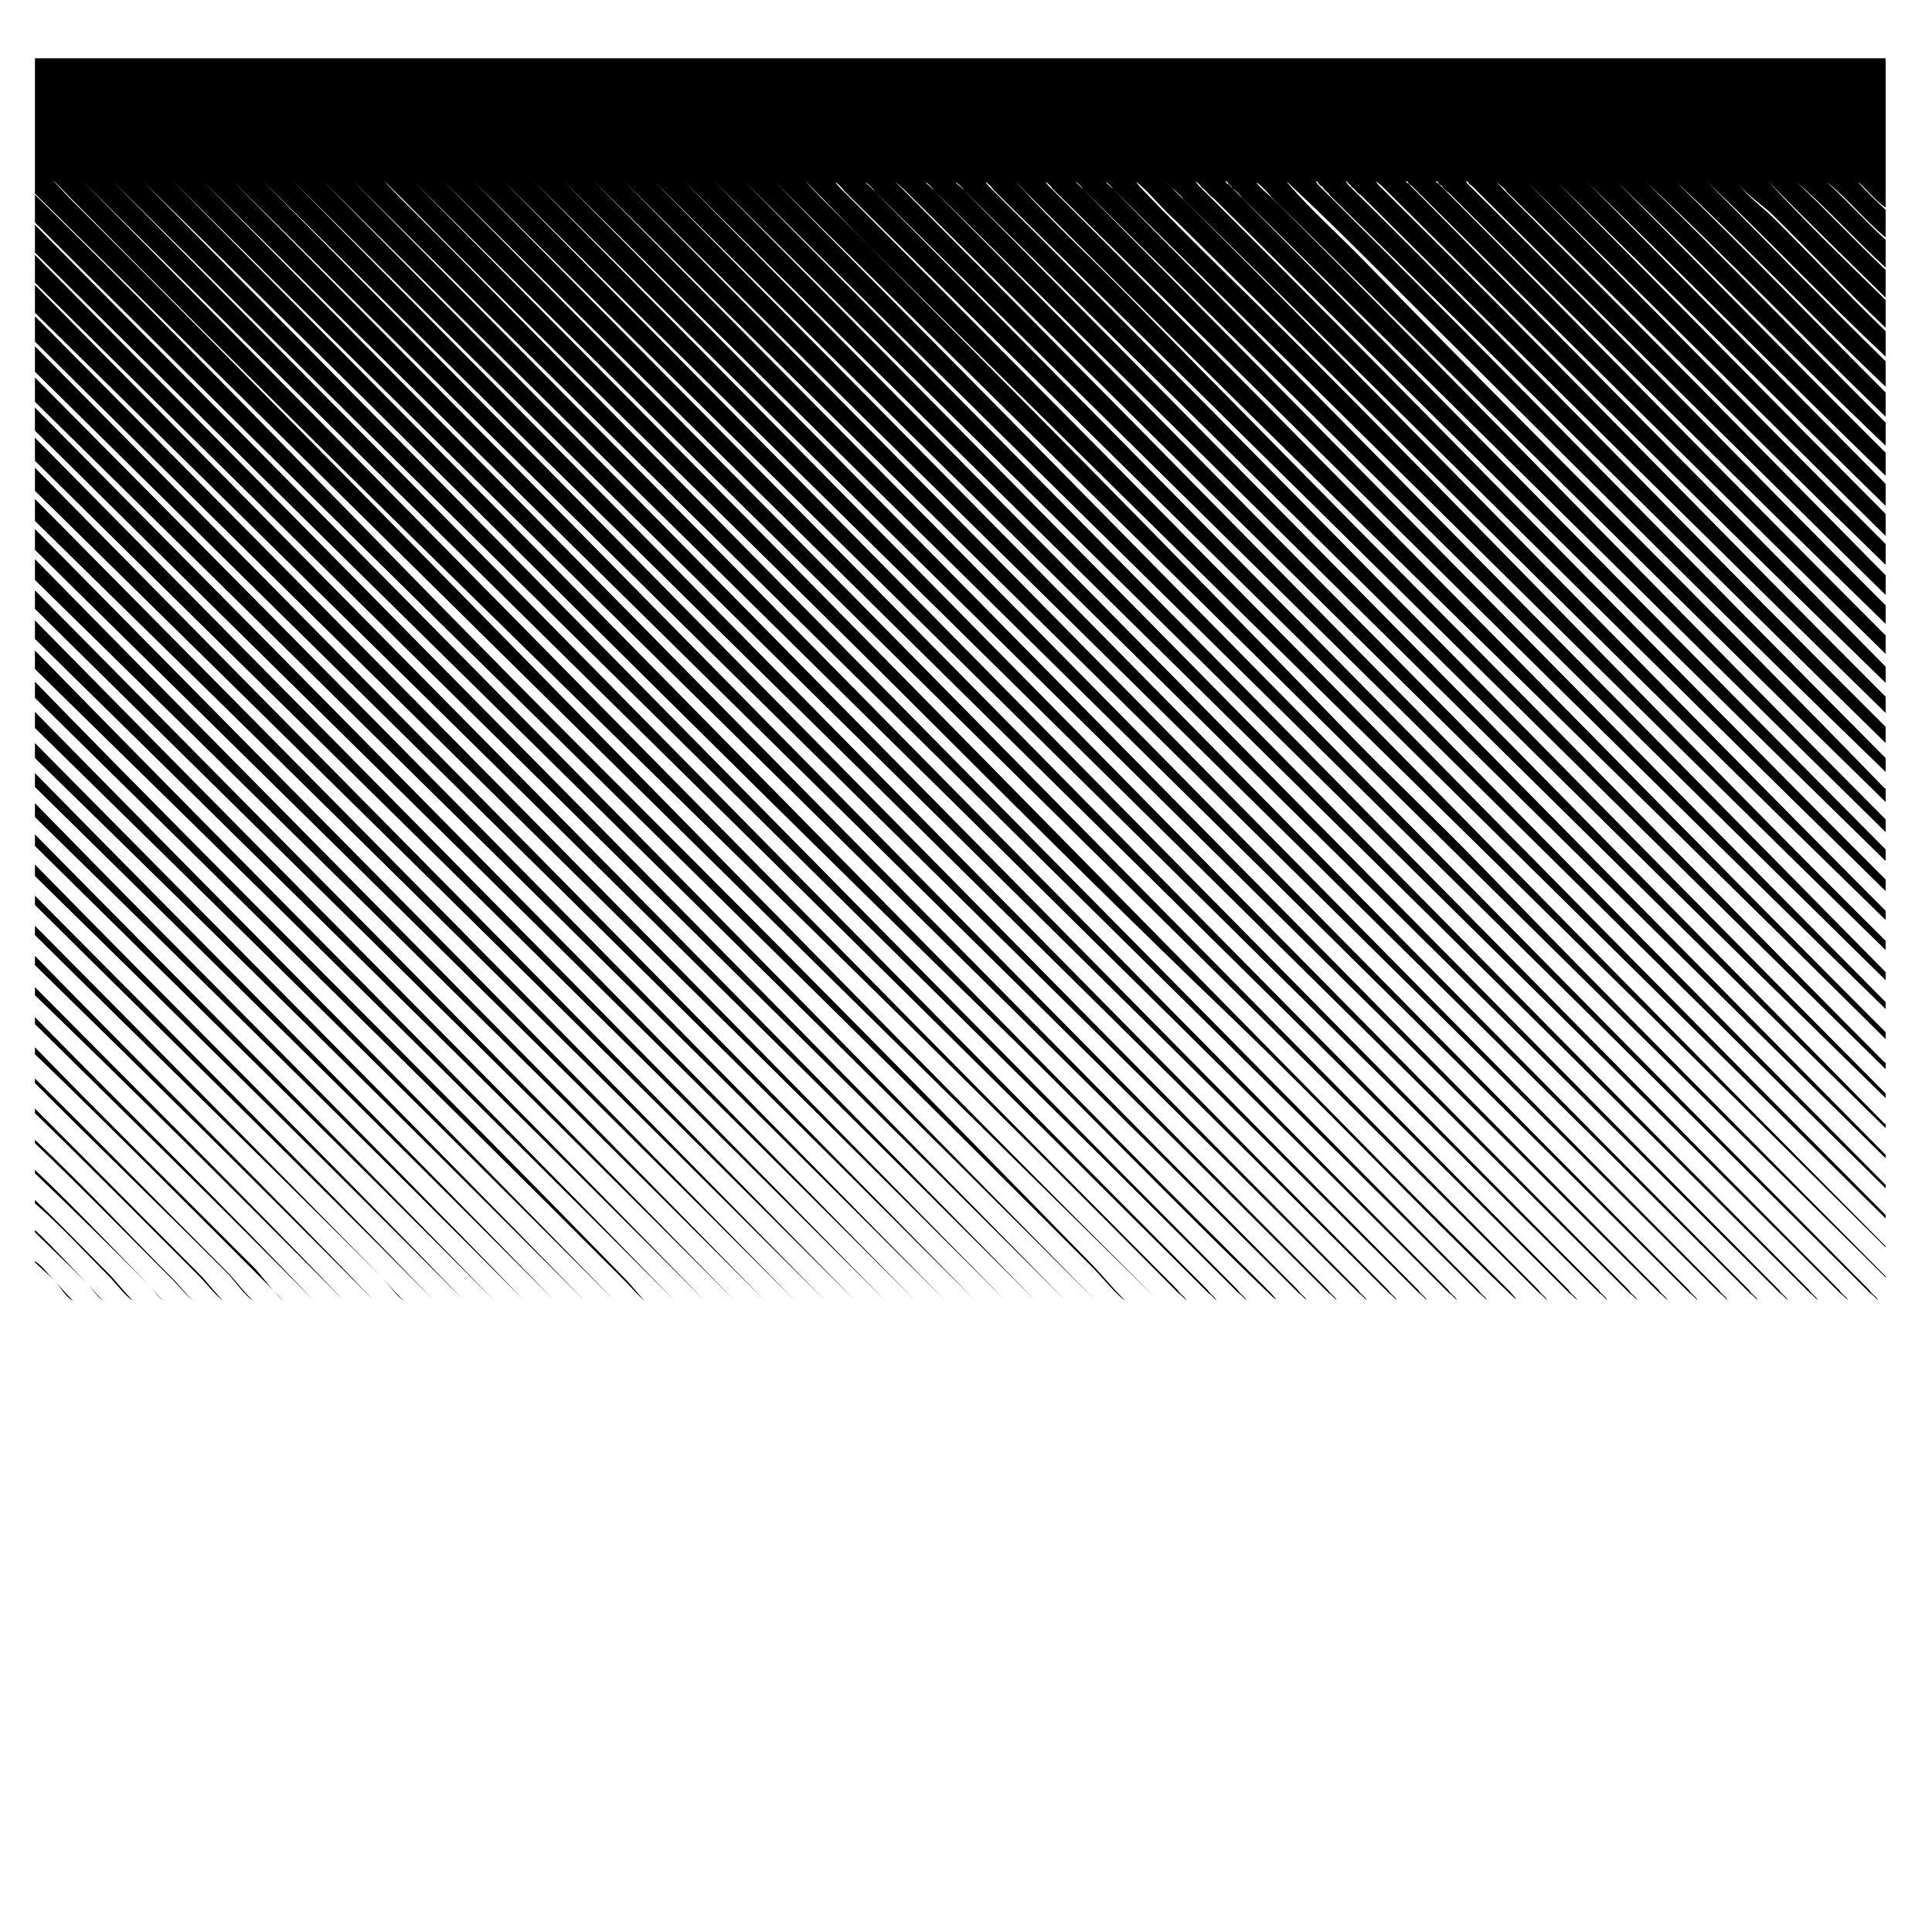
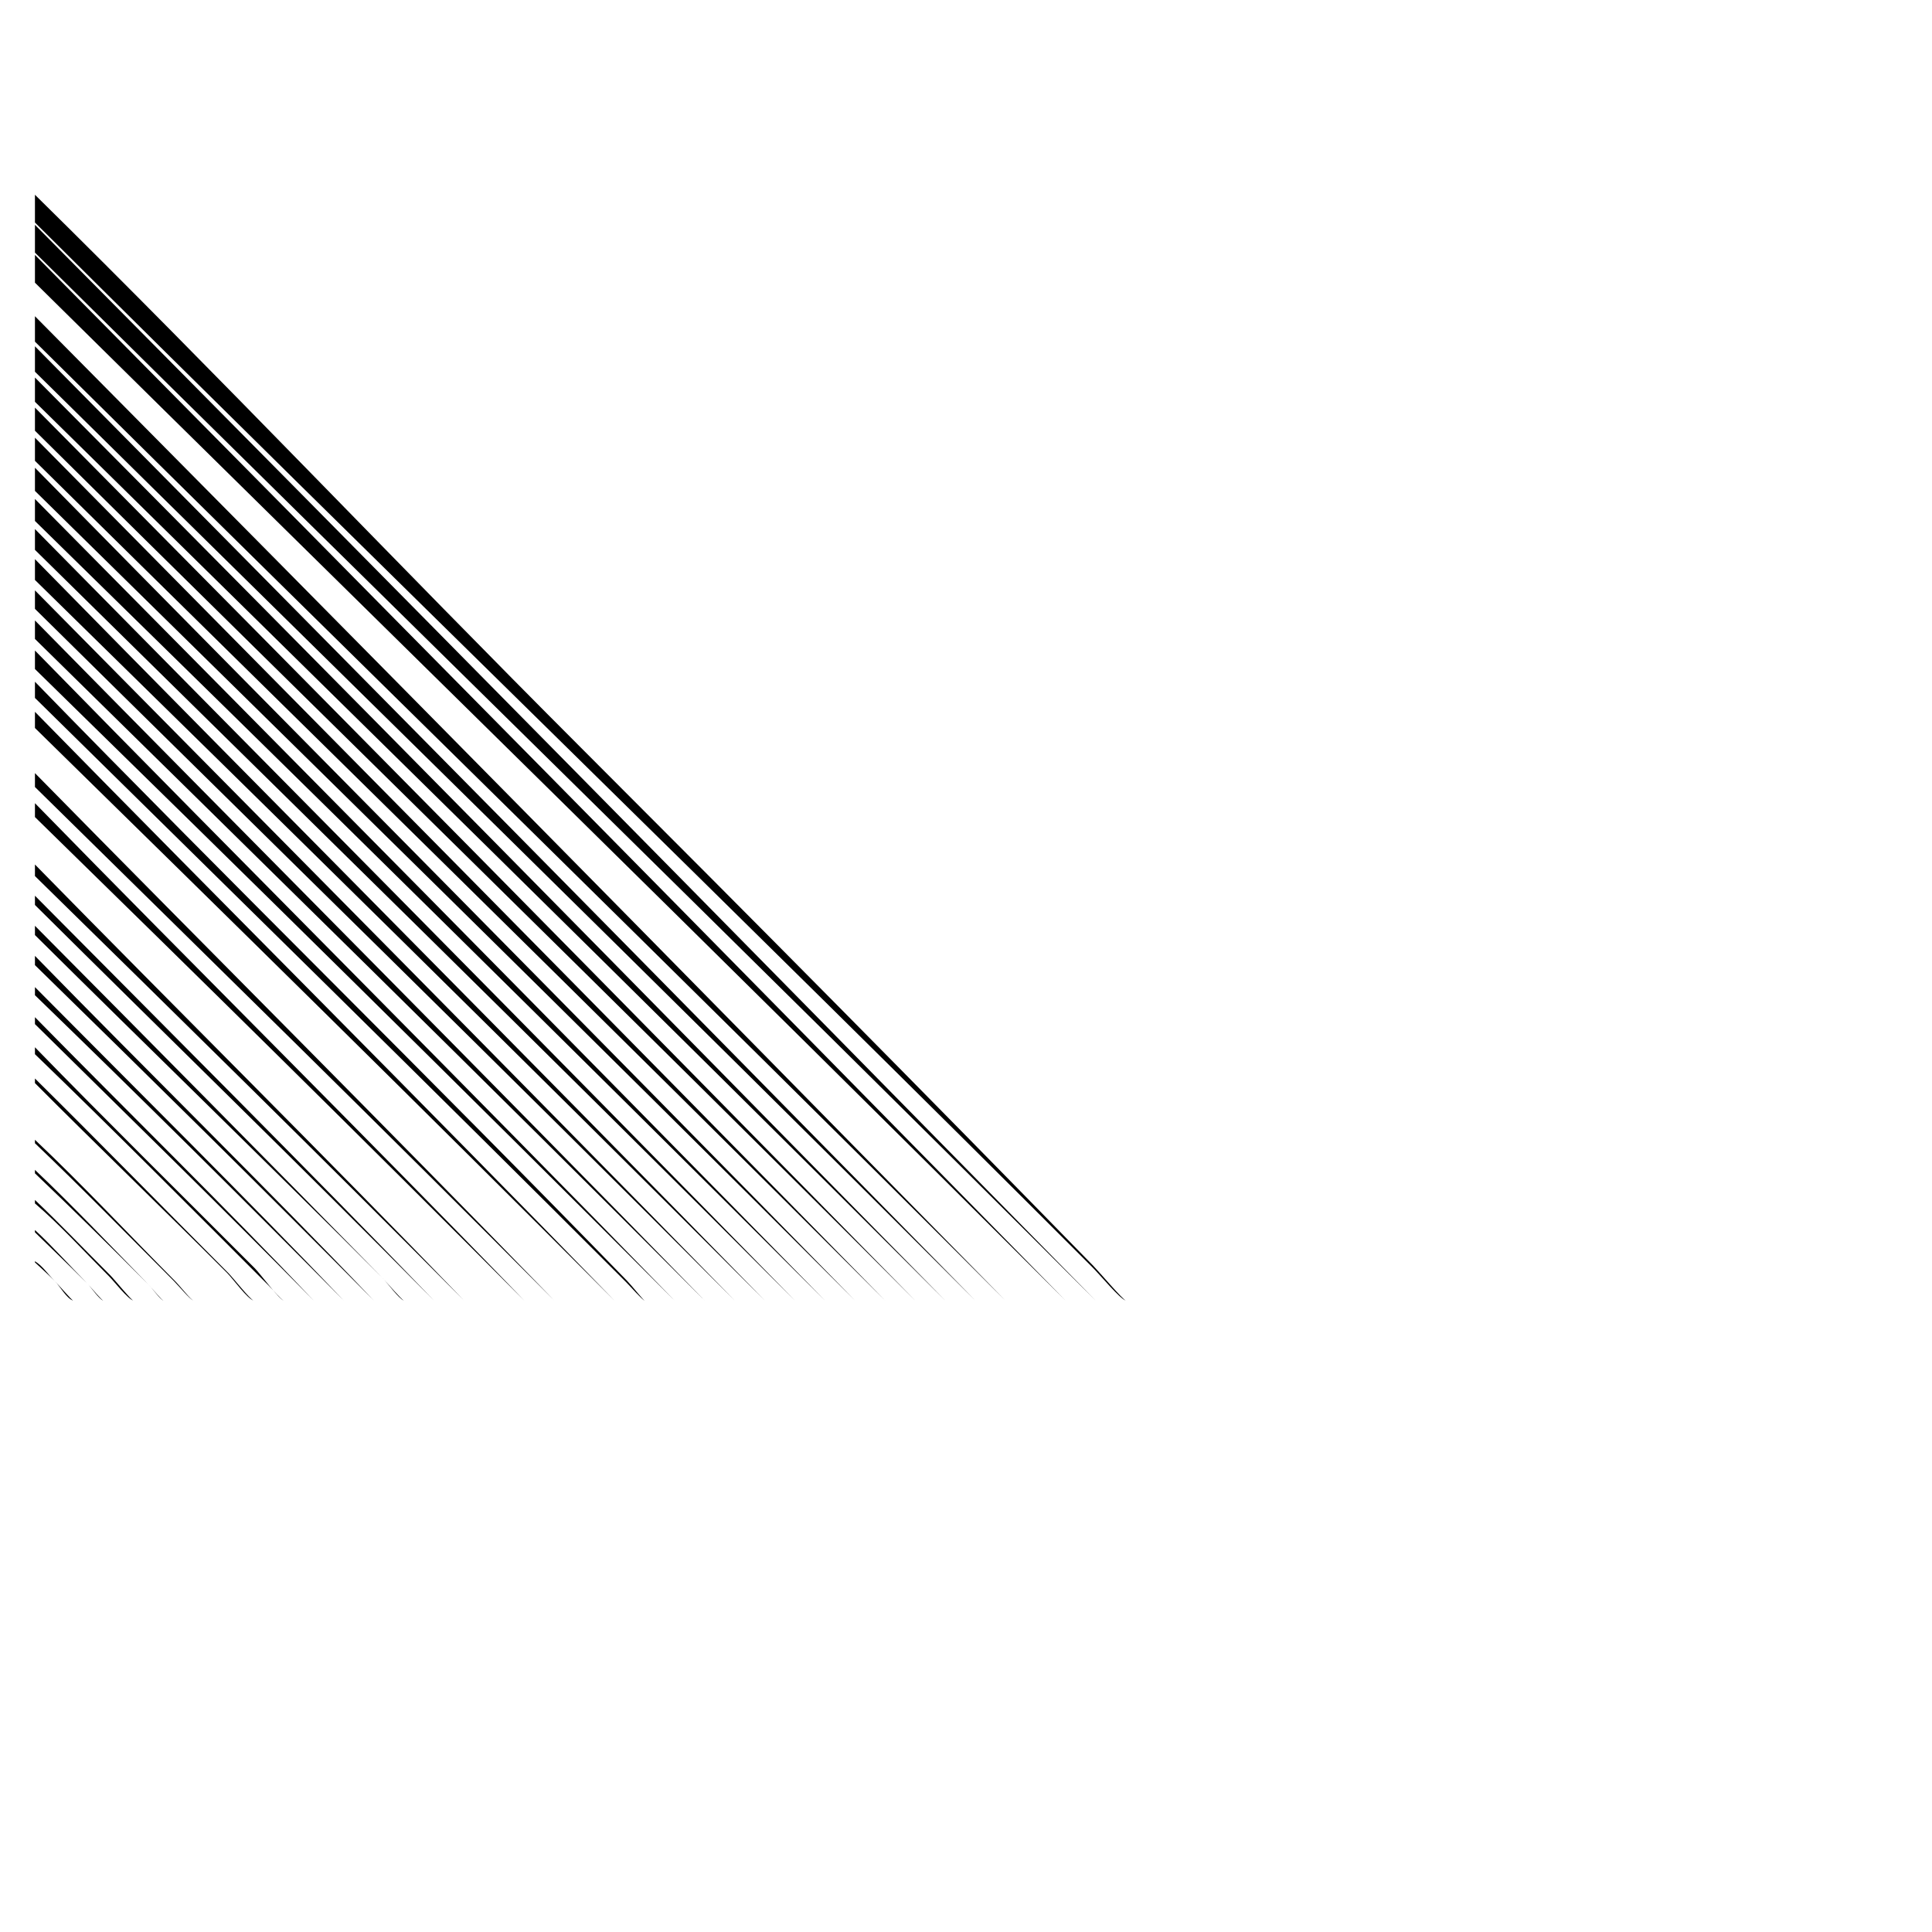
<svg xmlns="http://www.w3.org/2000/svg" version="1.1" id="Ebene_1" x="0px" y="0px" width="350px" height="350px" viewBox="0 0 350 350" enable-background="new 0 0 350 350" xml:space="preserve">
  <g>
-     <path fill-rule="evenodd" clip-rule="evenodd" d="M6.331,35.075c0-8.172,0-16.345,0-24.518c111.758,0,223.516,0,335.275,0   c0,9.01,0,18.021,0,27.031c-1.832-1.11-4.048-4.036-5.028-4.61c1.59,1.763,3.265,3.44,5.028,5.03c0,1.677,0,3.353,0,5.03   c-3.699-3.077-7.234-7.431-10.688-10.06c3.686,3.371,7.005,7.108,10.688,10.478c0,1.676,0,3.353,0,5.029   c-5.433-4.976-10.883-11.05-16.134-15.507c5.505,5.181,10.626,10.747,16.134,15.925c0,1.677,0,3.354,0,5.03   c-7.138-7.04-14.346-14.012-21.375-21.164c6.461,7.021,14.188,14.589,21.375,21.583c0,1.677,0,3.353,0,5.03   c-6.673-6.309-13.794-13.866-20.323-20.327c-2.113-2.09-5.094-3.821-6.498-6.077c1.552,2.493,4.525,4.523,6.707,6.707   c6.874,6.875,13.089,13.527,20.114,20.325c0,1.537,0,3.073,0,4.61c-10.789-10.122-22.242-22.185-32.268-31.642   c10.766,10.815,21.372,21.794,32.268,32.48c0,1.537,0,3.074,0,4.61c-12.764-12.103-25.338-25.509-37.928-37.09   c12.832,12.524,25.271,25.442,37.928,38.138c0,1.467,0,2.935,0,4.4c-14.503-13.992-28.993-29.118-43.374-42.538   c14.661,14.324,28.83,29.146,43.374,43.586c0,1.396,0,2.794,0,4.191c-16.243-15.495-33.166-32.912-48.615-47.777   c16.23,16.321,32.275,32.826,48.615,49.034c0,1.398,0,2.794,0,4.191c-17.984-17.388-36.817-36.523-54.062-53.226   c18.019,18.232,36.058,36.445,54.062,54.693c0,1.326,0,2.653,0,3.981c-19.728-19.276-40.469-40.138-59.512-58.674   c19.858,20.028,39.617,40.153,59.512,60.14c0,1.327,0,2.655,0,3.982c-21.478-21.158-44.117-43.754-64.96-64.122   c21.688,21.83,43.174,43.859,64.96,65.589c0,1.257,0,2.514,0,3.771c-23.06-22.409-45.684-45.26-68.73-67.684   c-0.175-0.471-0.773-0.791-1.049-1.048c-1.709-1.601,0.617,0.827,1.676,1.887c23.12,23.118,45.506,45.833,68.104,68.731   c0,1.188,0,2.375,0,3.563c-25.055-24.678-50.111-49.352-75.017-74.181c-0.302-0.116-0.514-0.325-0.631-0.628   c-0.435-0.234-0.44-0.225-0.208,0.211c25.531,25.246,50.462,51.097,75.855,76.484c0,1.118,0,2.235,0,3.353   c-26.585-25.87-52.877-52.036-79.209-78.162c-0.508-0.33-0.926-0.749-1.258-1.257c-0.302-0.116-0.51-0.325-0.626-0.628   c-0.49-0.42-0.49,0.093,0,0.211c27.086,27.255,53.911,54.772,81.093,81.932c0,1.118,0,2.235,0,3.353   c-28.736-28.188-57.381-56.471-85.913-84.867c-0.301-0.116-0.514-0.325-0.63-0.628c-0.49-0.42-0.49,0.093,0,0.211   c28.885,29.16,57.68,58.411,86.543,87.589c0,0.978,0,1.956,0,2.934c-30.686-29.802-60.999-59.978-91.363-90.106   c-0.534-0.358-1.404-1.309-0.627-0.209c30.93,30.678,61.191,62.023,91.99,92.829c0,0.979,0,1.956,0,2.934   c-31.863-31.139-63.514-62.492-95.135-93.877c-0.686-0.362-0.99-1.106-1.675-1.467c-0.063-0.427-0.569-0.41-0.631-0.838   c-0.701-0.388-0.181,0.055,0,0.419c32.766,32.475,64.743,65.737,97.44,98.276c0,0.979,0,1.958,0,2.934   c-33.631-32.932-66.96-66.171-100.581-99.114c-0.363-0.687-1.107-0.99-1.467-1.677c-0.37-0.189-0.65-0.469-0.839-0.838   c-0.702-0.388-0.185,0.055,0,0.419c34.57,34.37,68.497,69.385,102.887,103.935c0,0.839,0,1.677,0,2.516   c-27.458-26.549-54.78-53.951-81.934-80.885c-8.279-8.214-16.983-17.112-25.564-25.146c0.258,0.242-1.723-1.681-0.63-0.419   c4.121,4.745,8.988,9.077,13.415,13.62c31.416,32.27,63.174,63.449,94.505,95.763c0.068,0,0.14,0,0.208,0c0,0.839,0,1.676,0,2.513   c-37.242-36.375-74.085-73.154-111.269-109.591c-0.977-1.331-3.699-3.689-2.306-2.096c0.65,0.744,2.552,2.342,3.771,3.563   c37.197,37.2,73.043,74.381,109.803,111.269c0,0.769,0,1.537,0,2.305c-38.911-38.2-77.592-76.633-116.507-114.831   c-0.542-0.716-1.171-1.345-1.887-1.885c-0.141-0.488-0.696-0.562-0.84-1.049c-0.71-0.505-0.202,0.328,0.213,0.419   c39.76,40.077,79.246,80.426,119.021,120.489c0,0.699,0,1.396,0,2.095c-40.754-39.851-81.274-79.933-121.748-120.069   c-0.821-0.502-1.271-1.383-2.093-1.885c-0.479-0.807-1.818-1.765-0.631-0.421c41.803,41.598,82.77,84.034,124.472,125.728   c0,0.699,0,1.396,0,2.095c-42.521-41.645-84.718-83.618-127.194-125.307c-0.538-0.844-1.853-1.864-2.097-2.095   c-1.158-1.112-1.294-1.385-0.418-0.421c0.884,0.974,2.727,2.727,4.189,4.191c42.464,42.463,83.479,85.072,125.52,127.196   c0,0.558,0,1.117,0,1.675c-42.97-41.896-85.554-84.179-128.242-126.356c-2.813-2.489-4.293-4.509-6.707-6.707   c-1.579-1.438-0.223,0.177,0.211,0.629c8.232,8.591,19.159,19.163,27.032,27.031c36.177,36.179,71.752,73.43,107.706,109.173   c0,0.561,0,1.119,0,1.677c-46.833-45.784-93.257-91.981-139.979-137.881c-0.493-0.962-2.258-1.929-0.627-0.629   c46.957,47.41,93.72,95.012,140.605,142.493c0,0.488,0,0.979,0,1.467C293.039,129.884,244.7,81.968,196.18,34.236   c-0.493-0.962-2.257-1.929-0.629-0.629c48.793,49.207,97.271,98.728,146.055,147.941c0,0.418,0,0.838,0,1.257   C291.09,133.506,241.09,83.695,190.73,34.236c-0.692-1.026-2.076-1.997-0.627-0.419c50.832,50.729,100.787,102.333,151.502,153.179   c0,0.418,0,0.838,0,1.257C289.753,136.804,236.972,85.926,185.492,34.446c0.392,0.392-2.541-2.715-0.836-0.839   c6.197,6.821,13.031,13.121,19.485,19.698c19.598,19.965,39.01,39.714,58.673,59.512c26.182,26.354,52.572,53.45,78.583,79.627   c0.068,0,0.14,0,0.208,0c0,0.418,0,0.84,0,1.256C287.691,140.678,233.93,87.499,180.047,34.446   c-0.652-0.975-2.42-2.378-0.841-0.629c54.46,54.435,108.101,109.689,162.399,164.285c0,0.279,0,0.557,0,0.838   C285.742,144.302,230.318,89.226,174.596,34.446c-0.706-1.182-2.524-2.167-0.627-0.629   c55.905,56.482,111.619,113.157,167.429,169.732c0.068,0,0.14,0,0.208,0c0,0.28,0,0.56,0,0.839   C284.009,147.853,226.672,91.059,169.149,34.446c-0.706-1.182-2.525-2.167-0.63-0.629   c57.806,58.356,115.311,117.006,173.086,175.39c0,0.21,0,0.421,0,0.629c-59.234-58.462-118.647-116.741-177.697-175.39   c-0.932-0.91-2.727-2.325-0.836-0.629c59.629,60.161,118.867,120.716,178.533,180.837c0,0.211,0,0.421,0,0.631   c-61.01-60.247-122.08-120.434-183.144-180.63c-0.667-1.131-2.86-2.542-0.839-0.838c61.461,61.962,122.422,124.425,183.983,186.288   c0,0.208,0,0.419,0,0.626c-62.75-62.139-125.728-124.049-188.59-186.075c-0.867-1.193-2.686-2.62-0.839-0.627   c63.461,63.592,126.152,127.954,189.43,191.733c0,0.071,0,0.141,0,0.212c-60.807-60.249-122.584-120.51-183.774-181.049   c-3.621-3.584-7.561-7.772-11.315-11.526c-1.747-1.747,1.651,1.86,2.306,2.515c31.827,31.827,63.51,63.873,94.717,96.182   c8.107,8.396,16.634,16.373,24.726,24.726c24.15,24.937,48.807,49.58,73.341,74.39c0,0.07,0,0.139,0,0.209   C274.529,165.153,207.348,98.996,140.23,32.77c66.278,66.854,132.097,134.167,198.442,200.955c0.364,0.687,1.107,0.989,1.467,1.677   c0.278,0.481-0.839-0.869-1.257-1.047c-67.745-67.483-136.107-134.35-204.099-201.585   c66.277,66.852,132.093,134.17,198.438,200.955c0.364,0.687,1.107,0.989,1.467,1.677c0.281,0.481-0.839-0.869-1.254-1.047   c-67.744-67.485-136.11-134.349-204.102-201.585c66.277,66.854,132.096,134.168,198.443,200.955   c0.359,0.687,1.105,0.989,1.466,1.677c0.28,0.481-0.84-0.869-1.258-1.047c-67.74-67.487-136.111-134.347-204.098-201.585   c66.273,66.855,132.096,134.167,198.439,200.955c0.363,0.687,1.105,0.989,1.466,1.677c0.28,0.481-0.839-0.869-1.257-1.047   C254.795,166.869,186.428,100.006,118.438,32.77C184.719,99.62,250.529,166.941,316.88,233.725c0.36,0.687,1.107,0.989,1.466,1.677   c0.282,0.481-0.839-0.869-1.256-1.047C249.348,166.869,180.978,100.009,112.991,32.77c66.28,66.85,132.089,134.172,198.438,200.955   c0.363,0.687,1.107,0.989,1.471,1.677c0.277,0.481-0.844-0.869-1.258-1.047C243.901,166.864,175.527,100.01,107.544,32.77   c66.278,66.852,132.09,134.17,198.44,200.955c0.358,0.687,1.105,0.989,1.466,1.677c0.28,0.481-0.844-0.869-1.258-1.047   c-67.74-67.487-136.111-134.345-204.098-201.585c66.281,66.852,132.092,134.17,198.443,200.955c0.36,0.687,1.103,0.989,1.466,1.677   c0.277,0.481-0.842-0.869-1.261-1.047C233.005,166.868,164.634,100.009,96.646,32.77   c66.279,66.852,132.094,134.168,198.441,200.955c0.363,0.687,1.107,0.989,1.466,1.677c0.281,0.481-0.839-0.869-1.257-1.047   C227.562,166.863,159.181,100.012,91.198,32.77C157.479,99.62,223.29,166.938,289.64,233.725c0.36,0.687,1.107,0.989,1.467,1.677   c0.277,0.481-0.843-0.869-1.257-1.047C222.104,166.869,153.738,100.006,85.749,32.77c66.28,66.851,132.095,134.168,198.442,200.955   c0.359,0.687,1.106,0.989,1.467,1.677c0.28,0.481-0.841-0.869-1.258-1.047C216.657,166.866,148.288,100.01,80.302,32.77   c66.28,66.852,132.092,134.168,198.44,200.955c0.36,0.687,1.107,0.989,1.467,1.677c0.277,0.481-0.843-0.869-1.257-1.047   c-67.74-67.49-136.114-134.342-204.1-201.585c59.371,59.843,116.693,118.407,176.229,178.743   c6.899,6.991,14.676,14.675,22.211,22.212c0.728,0.726,2.543,2.861,0.21,0.63c-17.118-16.405-33.592-33.877-50.917-50.503   c-17.231-16.53-34.346-33.507-51.133-50.291c-29.22-29.222-59.297-58.411-89.263-88.218c-3.853-3.831-7.926-8.02-11.944-11.945   c-1.706-1.664,1.435,1.647,2.305,2.515c15.651,15.654,31.326,31.733,46.518,47.148c49.883,50.622,98.769,100.228,148.779,150.664   c0.359,0.687,1.105,0.989,1.466,1.677c0.277,0.481-0.843-0.869-1.258-1.047C200.312,166.871,131.948,100.006,63.959,32.77   c66.279,66.851,132.088,134.172,198.438,200.955c0.362,0.687,1.105,0.989,1.466,1.677c0.28,0.481-0.84-0.869-1.258-1.047   C194.864,166.868,126.498,100.006,58.508,32.77c66.28,66.852,132.091,134.168,198.441,200.955c0.36,0.687,1.103,0.989,1.467,1.677   c0.28,0.481-0.843-0.869-1.257-1.047C189.419,166.868,121.048,100.007,53.062,32.77c66.28,66.85,132.091,134.17,198.441,200.955   c0.359,0.687,1.104,0.989,1.463,1.677c0.281,0.481-0.84-0.869-1.254-1.047c-67.74-67.488-136.11-134.348-204.1-201.585   c66.28,66.852,132.092,134.172,198.442,200.955c0.358,0.687,1.105,0.989,1.465,1.677c0.278,0.481-0.839-0.869-1.257-1.047   C178.519,166.871,110.154,100.006,42.166,32.77c66.276,66.854,132.091,134.168,198.438,200.955   c0.362,0.687,1.105,0.989,1.469,1.677c0.277,0.481-0.843-0.869-1.258-1.047C173.072,166.868,104.705,100.006,36.715,32.77   c66.28,66.852,132.091,134.17,198.441,200.955c0.36,0.687,1.105,0.989,1.466,1.677c0.28,0.481-0.842-0.869-1.257-1.047   C167.625,166.866,99.251,100.012,31.269,32.77c58.769,59.24,117.338,119.062,176.227,178.743   c6.851,6.944,14.723,14.724,22.211,22.212c1.199,1.197,2.38,2.705,0.213,0.63c-17.252-16.531-33.8-33.831-50.921-50.503   C127.656,133.863,77.359,83.098,25.819,32.77c66.277,66.855,132.095,134.167,198.44,200.955c0.36,0.687,1.107,0.989,1.467,1.677   c0.281,0.481-0.839-0.869-1.257-1.047C156.728,166.868,88.362,100.007,20.372,32.77C86.653,99.62,152.464,166.94,218.81,233.725   c0.362,0.687,1.106,0.989,1.47,1.677c0.277,0.481-0.844-0.869-1.261-1.047C151.282,166.866,82.909,100.01,14.922,32.77   c66.281,66.852,132.092,134.17,198.441,200.955c0.363,0.687,1.105,0.989,1.466,1.677c0.28,0.481-0.839-0.869-1.258-1.047   C147.538,167.779,79.223,102.843,12.829,35.913c-0.997-1.005-2.85-3.052-3.145-3.143c0.096,0.03,2.155,2.366,2.932,3.143   c65.928,65.927,131.061,133.656,196.976,199.489C142.146,169.158,74.064,101.73,6.331,35.075z" />
    <path fill-rule="evenodd" clip-rule="evenodd" d="M6.331,35.284c33.43,32.88,65.442,66.696,98.909,100.161   c31.08,31.082,62.122,62.384,92.829,93.879c0.911,0.938,5.351,6.128,5.867,6.285c-1.082-0.33-4.501-4.497-6.08-6.076   c-63.5-63.5-128.173-126.138-191.525-189.22C6.331,38.637,6.331,36.961,6.331,35.284z" />
    <path fill-rule="evenodd" clip-rule="evenodd" d="M6.331,40.732c64.153,64.72,128.697,130.164,192.156,194.877   C134.757,172.004,70.292,109.135,6.331,45.762C6.331,44.085,6.331,42.409,6.331,40.732z" />
    <path fill-rule="evenodd" clip-rule="evenodd" d="M6.331,228.695c0-0.069,0-0.141,0-0.21c1.405,0.875,2.268,2.257,3.563,3.563   c0.733,0.738,3.097,3.482,3.354,3.561c-1.182-0.362-2.336-2.544-3.354-3.561C8.633,230.789,7.506,229.788,6.331,228.695z" />
    <path fill-rule="evenodd" clip-rule="evenodd" d="M6.331,222.827c3.179,2.949,6.3,6.45,9.43,9.64   c0.686,0.7,2.625,3.049,2.933,3.143c-0.733-0.226-2.158-2.37-2.933-3.143c-3.209-3.209-6.498-6.362-9.43-9.22   C6.331,223.106,6.331,222.969,6.331,222.827z" />
    <path fill-rule="evenodd" clip-rule="evenodd" d="M6.331,217.381c4.494,4.276,9.105,9.11,13.62,13.62   c0.774,0.771,3.768,4.479,4.193,4.608c-1.024-0.313-3.402-3.403-4.402-4.399c-4.576-4.58-8.845-9.29-13.411-13.202   C6.331,217.799,6.331,217.59,6.331,217.381z" />
    <path fill-rule="evenodd" clip-rule="evenodd" d="M6.331,211.933c6.851,6.495,13.87,13.916,20.537,20.744   c0.777,0.795,2.387,2.83,2.723,2.933c-0.572-0.176-1.915-2.125-2.723-2.933c-6.899-6.9-13.829-13.733-20.537-20.116   C6.331,212.353,6.331,212.142,6.331,211.933z" />
    <path fill-rule="evenodd" clip-rule="evenodd" d="M6.331,206.482c8.526,8.043,17.028,17.171,25.356,25.566   c0.891,0.896,2.867,3.412,3.354,3.561c-0.634-0.192-2.665-2.663-3.562-3.561c-8.476-8.477-16.83-17.012-25.147-24.938   C6.331,206.903,6.331,206.693,6.331,206.482z" />
-     <path fill-rule="evenodd" clip-rule="evenodd" d="M6.331,200.827c9.876,9.887,20.262,20.404,30.176,30.383   c0.798,0.804,3.531,4.264,3.98,4.399c-0.835-0.257-3.209-3.209-4.189-4.19C26.188,221.313,16.21,211.26,6.331,201.665   C6.331,201.386,6.331,201.104,6.331,200.827z" />
    <path fill-rule="evenodd" clip-rule="evenodd" d="M6.331,195.379c11.558,11.424,23.458,23.617,34.996,35.203   c0.887,0.89,3.994,4.838,4.611,5.027c-1.171-0.358-3.666-3.872-4.82-5.027c-11.685-11.686-23.493-23.027-34.787-34.366   C6.331,195.938,6.331,195.656,6.331,195.379z" />
    <path fill-rule="evenodd" clip-rule="evenodd" d="M6.331,189.72c12.945,13.313,26.637,26.812,39.815,40.024   c1.031,1.034,4.381,5.604,5.238,5.865c-0.36-0.11-1.966-1.966-2.723-2.725c-14.171-14.171-28.281-28.347-42.33-41.906   C6.331,190.557,6.331,190.14,6.331,189.72z" />
    <path fill-rule="evenodd" clip-rule="evenodd" d="M6.331,184.271c16.748,17.061,34.402,34.329,50.503,51.338   c-16.641-16.888-33.632-33.42-50.503-50.081C6.331,185.109,6.331,184.691,6.331,184.271z" />
    <path fill-rule="evenodd" clip-rule="evenodd" d="M6.331,178.823c18.642,18.801,38.021,37.977,55.949,56.786   c-18.477-18.61-37.109-37.067-55.949-55.318C6.331,179.801,6.331,179.313,6.331,178.823z" />
    <path fill-rule="evenodd" clip-rule="evenodd" d="M6.331,173.166c20.317,20.826,41.668,41.732,61.399,62.444   C47.447,215.17,26.915,194.98,6.331,174.842C6.331,174.282,6.331,173.724,6.331,173.166z" />
    <path fill-rule="evenodd" clip-rule="evenodd" d="M6.331,167.717c20.804,20.958,42.137,42.529,62.866,63.702   c0.911,0.934,3.559,4.063,3.98,4.19c-0.891-0.273-2.932-3.141-3.98-4.19c-20.93-20.931-42.209-41.53-62.866-62.024   C6.331,168.834,6.331,168.276,6.331,167.717z" />
    <path fill-rule="evenodd" clip-rule="evenodd" d="M6.331,162.269c24.099,24.306,48.896,49.036,72.296,73.34   c-23.879-24.106-48.221-47.753-72.296-71.664C6.331,163.387,6.331,162.828,6.331,162.269z" />
    <path fill-rule="evenodd" clip-rule="evenodd" d="M6.331,156.612c25.781,26.325,52.541,52.792,77.743,78.998   c-25.706-25.841-51.723-51.376-77.743-76.903C6.331,158.01,6.331,157.311,6.331,156.612z" />
-     <path fill-rule="evenodd" clip-rule="evenodd" d="M6.331,151.164c27.678,28.06,56.151,56.445,83.189,84.446   c-27.5-27.68-55.432-54.927-83.189-82.351C6.331,152.56,6.331,151.862,6.331,151.164z" />
    <path fill-rule="evenodd" clip-rule="evenodd" d="M6.331,145.504c29.367,30.077,59.803,60.199,88.64,90.105   c-29.33-29.413-58.937-58.551-88.64-87.589C6.331,147.181,6.331,146.344,6.331,145.504z" />
    <path fill-rule="evenodd" clip-rule="evenodd" d="M6.331,140.056c31.261,31.815,63.414,63.854,94.085,95.554   c-31.127-31.247-62.643-62.103-94.085-93.037C6.331,141.733,6.331,140.896,6.331,140.056z" />
-     <path fill-rule="evenodd" clip-rule="evenodd" d="M6.331,134.608c33.163,33.546,67.024,67.507,99.535,101.001   c-32.953-32.982-66.153-65.718-99.535-98.276C6.331,136.425,6.331,135.516,6.331,134.608z" />
    <path fill-rule="evenodd" clip-rule="evenodd" d="M6.331,128.952c34.848,35.559,70.676,71.26,104.982,106.657   C76.558,200.796,41.459,166.329,6.331,131.884C6.331,130.906,6.331,129.928,6.331,128.952z" />
    <path fill-rule="evenodd" clip-rule="evenodd" d="M6.331,123.502c35.283,36.266,71.998,72.153,107.287,108.546   c0.945,0.975,2.912,3.491,3.145,3.561c-0.428-0.129-2.438-2.436-3.354-3.354C77.829,196.677,41.83,161.404,6.331,126.437   C6.331,125.458,6.331,124.482,6.331,123.502z" />
    <path fill-rule="evenodd" clip-rule="evenodd" d="M6.331,117.846c38.435,39.306,77.932,78.668,115.879,117.764   c-38.382-38.38-77.075-76.453-115.879-114.413C6.331,120.08,6.331,118.963,6.331,117.846z" />
    <path fill-rule="evenodd" clip-rule="evenodd" d="M6.331,112.397c40.339,41.035,81.542,82.323,121.329,123.212   C87.482,195.392,46.865,155.611,6.331,115.75C6.331,114.633,6.331,113.515,6.331,112.397z" />
    <path fill-rule="evenodd" clip-rule="evenodd" d="M6.331,106.949c42.237,42.772,85.156,85.973,126.775,128.66   c-41.979-42.048-84.5-83.552-126.775-125.308C6.331,109.184,6.331,108.066,6.331,106.949z" />
    <path fill-rule="evenodd" clip-rule="evenodd" d="M6.331,101.292c43.933,44.776,88.8,89.735,132.225,134.317   C94.748,191.829,50.544,148.44,6.331,105.063C6.331,103.807,6.331,102.549,6.331,101.292z" />
    <path fill-rule="evenodd" clip-rule="evenodd" d="M6.331,95.843c45.831,46.51,92.414,93.386,137.672,139.767   C98.396,189.994,52.281,144.888,6.331,99.615C6.331,98.358,6.331,97.101,6.331,95.843z" />
    <path fill-rule="evenodd" clip-rule="evenodd" d="M6.331,90.394c47.729,48.246,96.031,97.034,143.122,145.215   C102.008,188.269,54.227,141.266,6.331,94.376C6.331,93.05,6.331,91.722,6.331,90.394z" />
    <path fill-rule="evenodd" clip-rule="evenodd" d="M6.331,84.737c49.417,50.257,99.679,100.786,148.568,150.872   C105.664,186.429,55.96,137.718,6.331,88.928C6.331,87.53,6.331,86.134,6.331,84.737z" />
    <path fill-rule="evenodd" clip-rule="evenodd" d="M6.331,79.29c51.318,51.989,103.29,104.439,154.019,156.32   C109.305,184.604,57.704,134.159,6.331,83.48C6.331,82.083,6.331,80.686,6.331,79.29z" />
    <path fill-rule="evenodd" clip-rule="evenodd" d="M6.331,73.841c53.216,53.724,106.907,108.088,159.465,161.769   C112.953,182.771,59.433,130.608,6.331,78.031C6.331,76.635,6.331,75.237,6.331,73.841z" />
    <path fill-rule="evenodd" clip-rule="evenodd" d="M6.331,68.393c55.11,55.462,110.528,111.732,164.912,167.216   C116.567,181.043,61.386,126.981,6.331,72.793C6.331,71.326,6.331,69.859,6.331,68.393z" />
    <path fill-rule="evenodd" clip-rule="evenodd" d="M6.331,62.734C63.13,120.212,120.51,178.222,176.693,235.609   C120.212,179.215,63.126,123.427,6.331,67.345C6.331,65.808,6.331,64.271,6.331,62.734z" />
    <path fill-rule="evenodd" clip-rule="evenodd" d="M6.331,57.287C65.024,116.5,124.127,176.418,182.142,235.609   C123.86,177.381,64.856,119.878,6.331,61.896C6.331,60.36,6.331,58.824,6.331,57.287z" />
-     <path fill-rule="evenodd" clip-rule="evenodd" d="M6.331,51.628c60.375,61.233,121.452,122.878,181.258,183.981   C127.471,175.659,66.812,116.25,6.331,56.658C6.331,54.982,6.331,53.305,6.331,51.628z" />
    <path fill-rule="evenodd" clip-rule="evenodd" d="M6.331,46.18c62.27,62.973,125.073,126.527,186.706,189.43   C131.109,173.835,68.556,112.69,6.331,51.209C6.331,49.533,6.331,47.856,6.331,46.18z" />
  </g>
</svg>